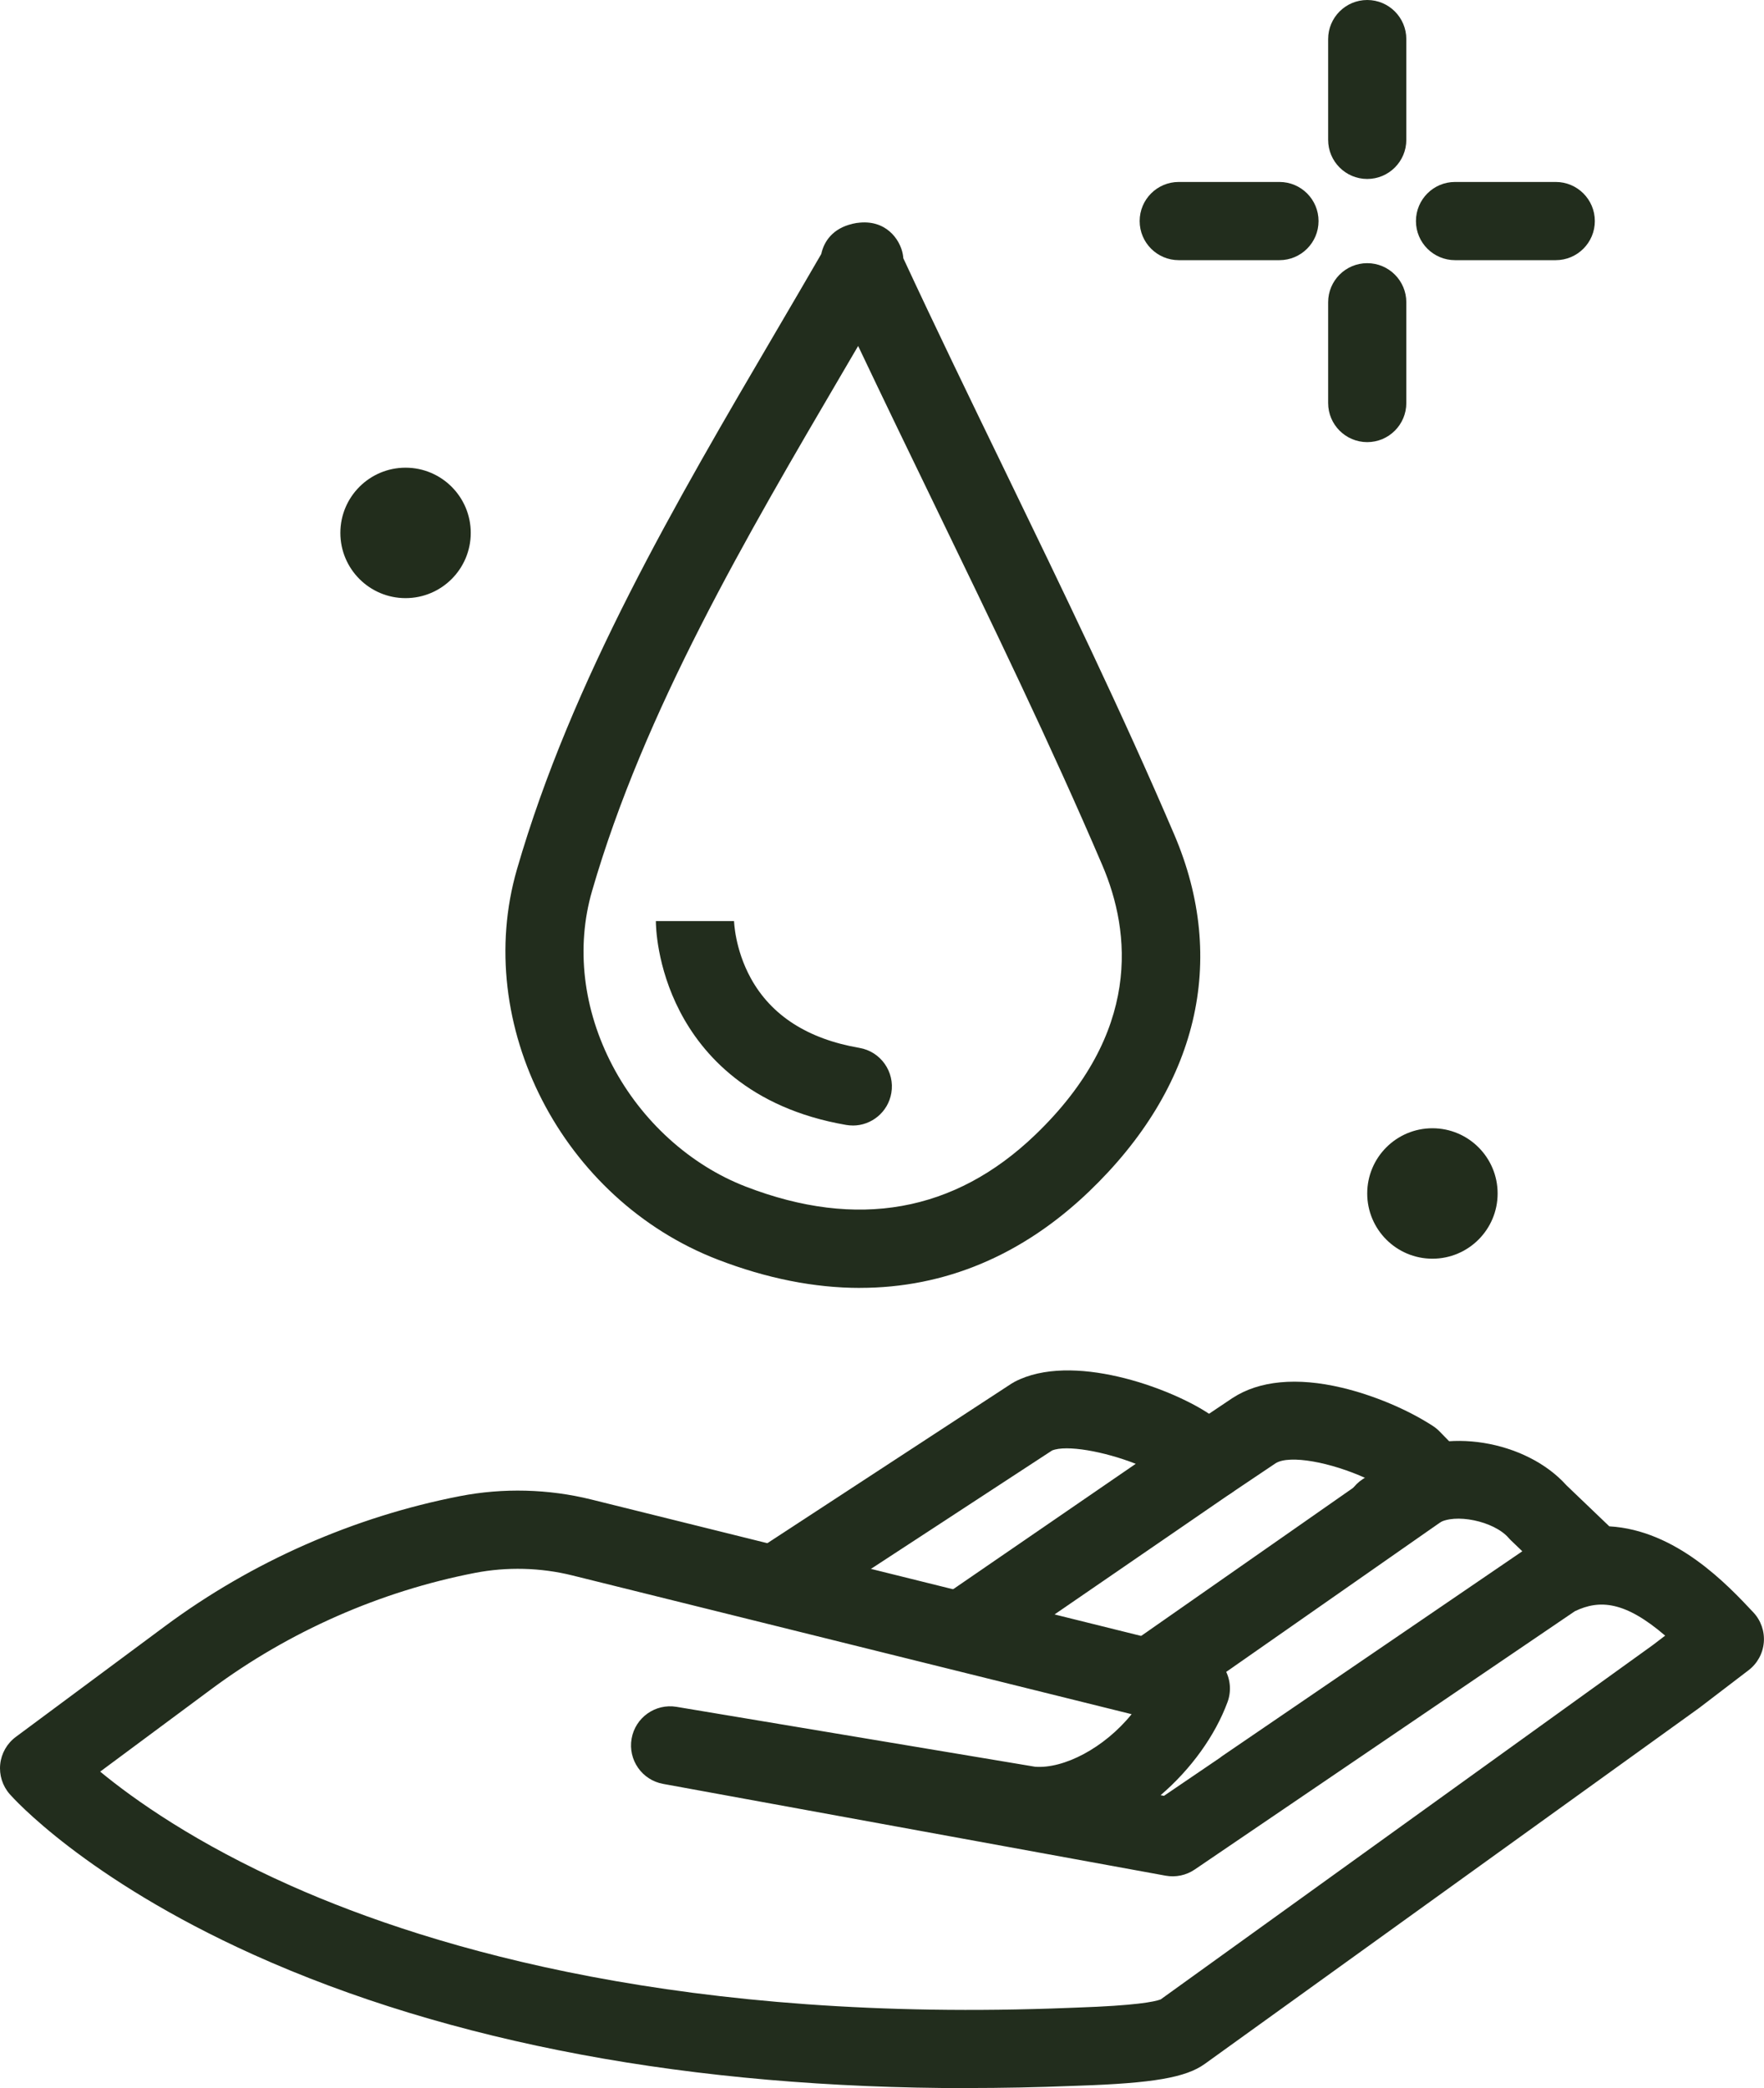
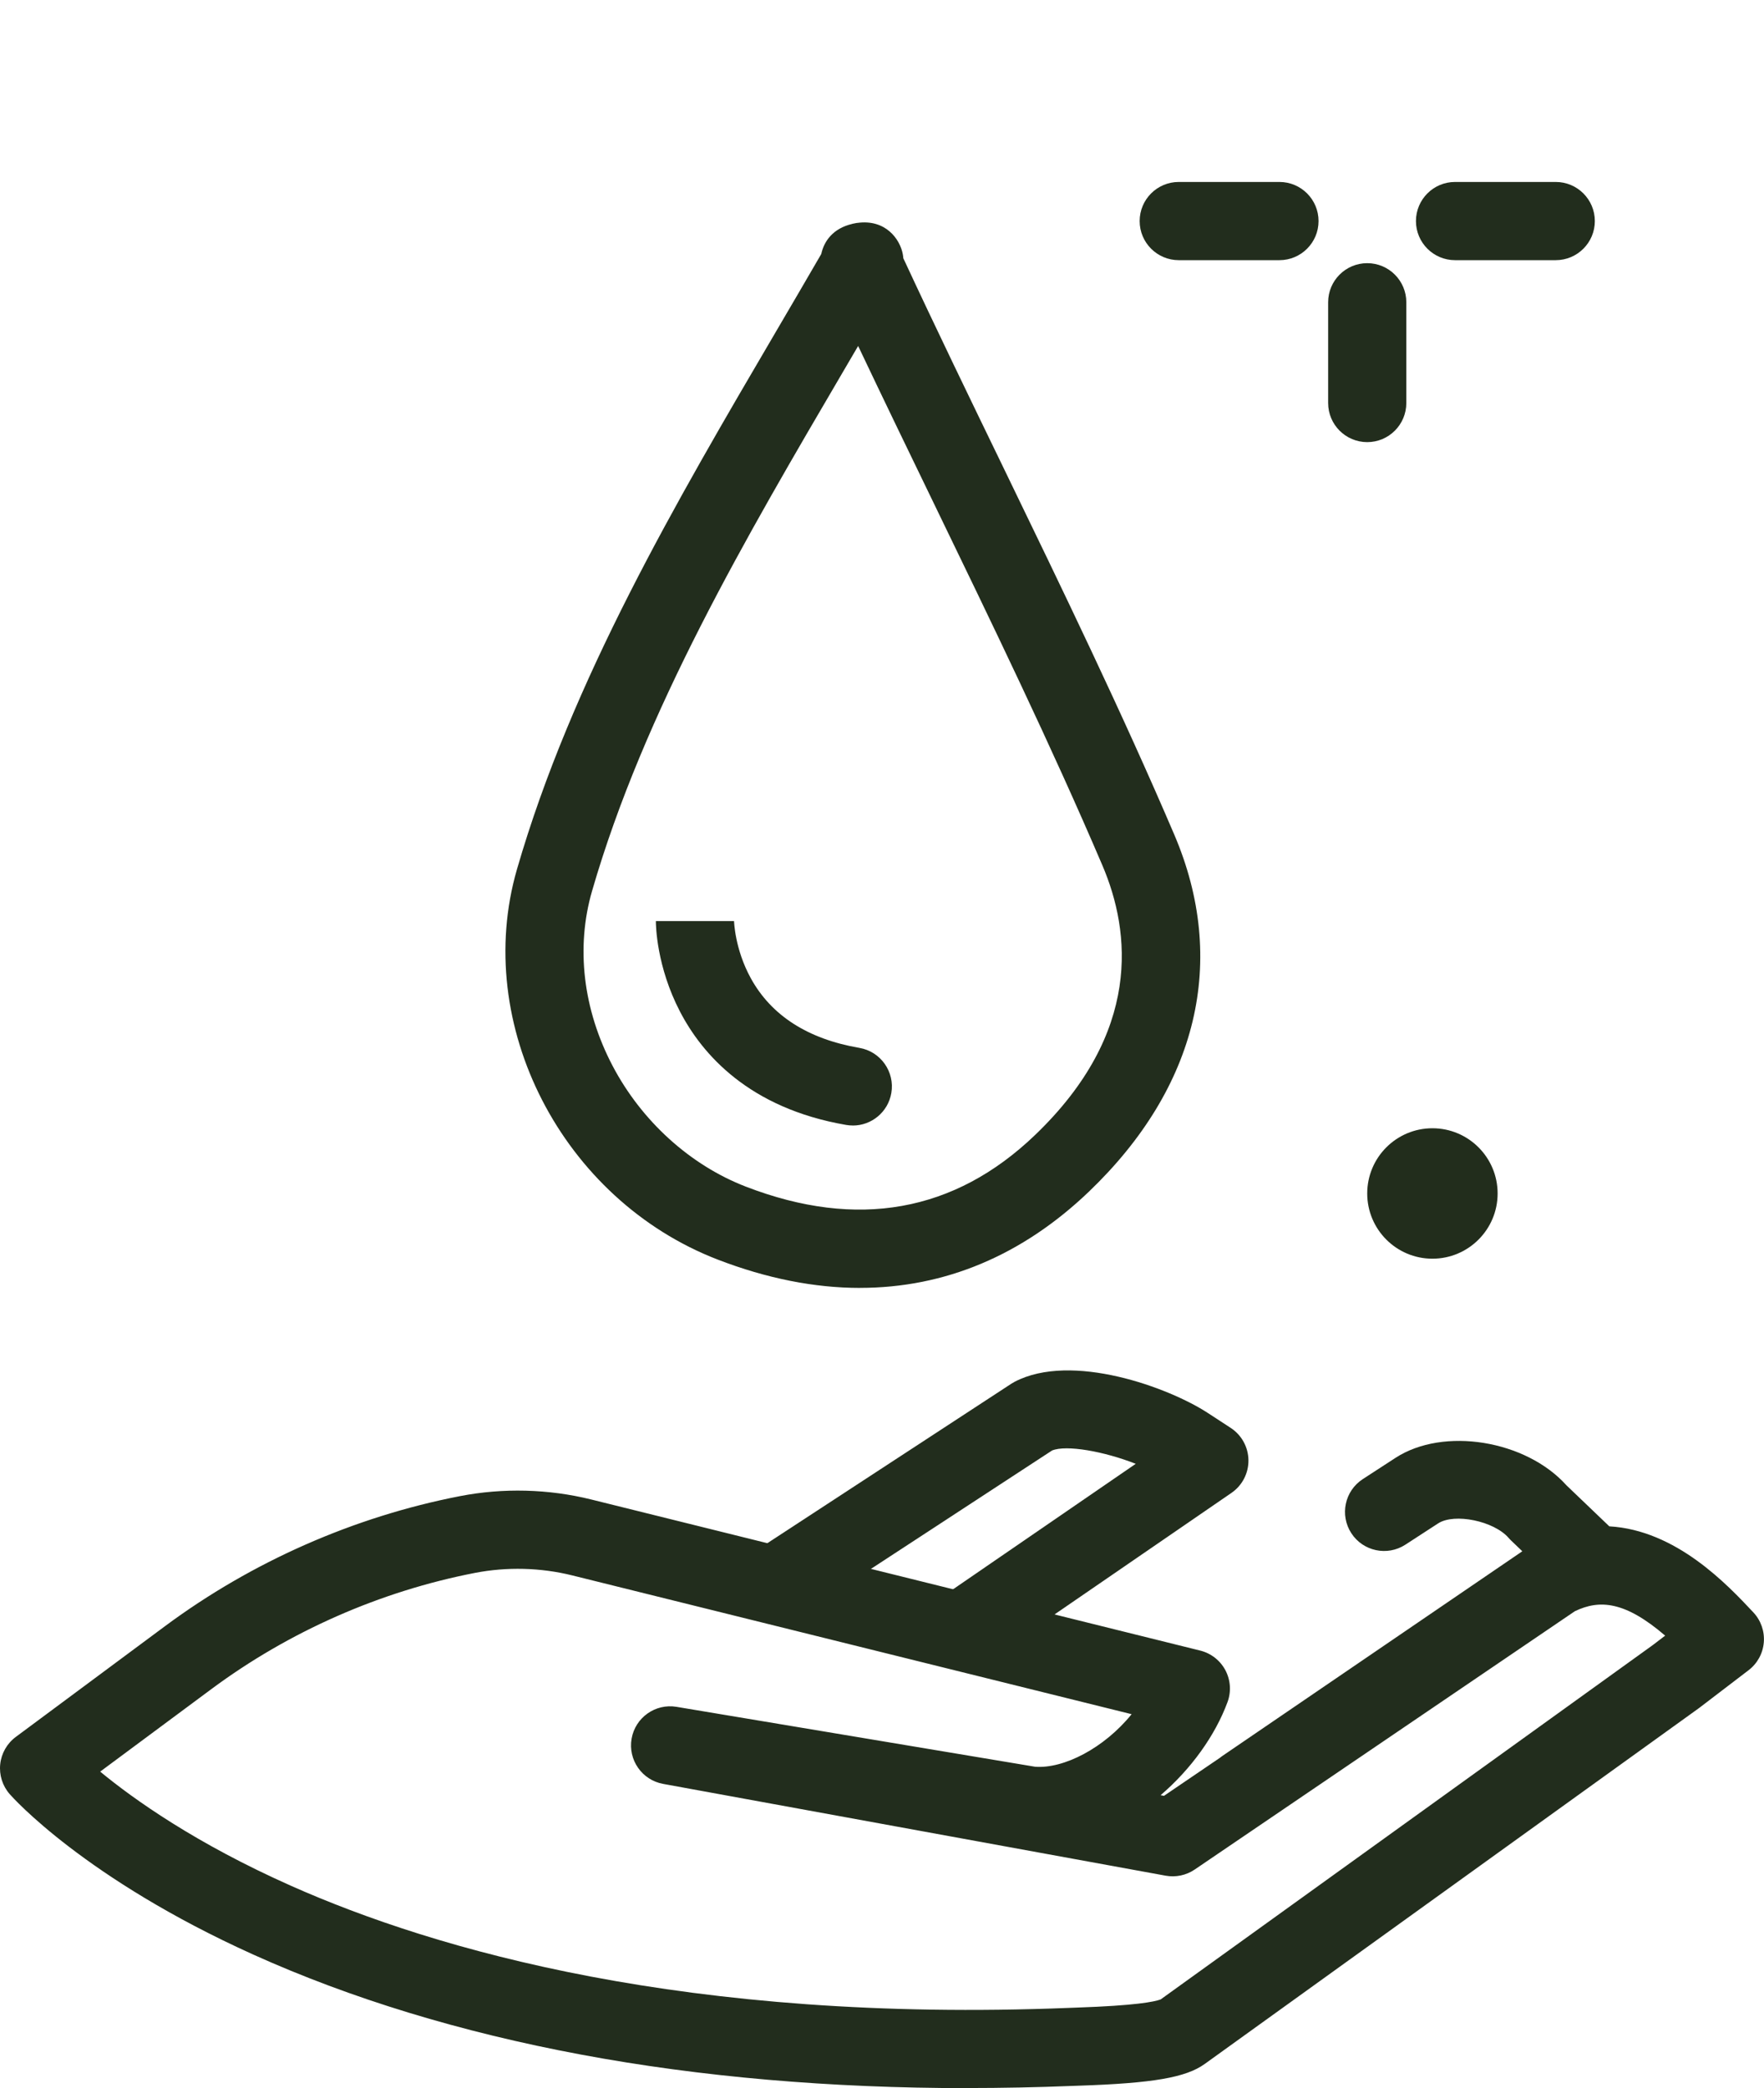
<svg xmlns="http://www.w3.org/2000/svg" viewBox="0 0 564.14 667.53" id="Layer_2">
  <defs>
    <style>
      .cls-1 {
        fill: #222d1c;
      }

      .cls-2 {
        fill: #222d1d;
      }
    </style>
  </defs>
  <g data-name="Layer_1" id="Layer_1-2">
    <g>
      <g>
        <path d="M308.01,533.53c-3.98,0-7.89-1.9-10.32-5.43-3.91-5.69-2.46-13.47,3.23-17.38l62.3-42.77c-10.11-3.97-22.22-6.15-26.77-4.25l-78.7,51.42c-5.78,3.78-13.53,2.15-17.3-3.63-3.78-5.78-2.15-13.53,3.63-17.3l79.36-51.85c.34-.22.69-.42,1.04-.61,18.24-9.54,49.24,1.78,61.78,9.96l7.33,4.78c3.49,2.28,5.62,6.15,5.67,10.32s-1.98,8.09-5.42,10.45l-78.77,54.09c-2.16,1.48-4.63,2.2-7.06,2.2Z" class="cls-2" />
-         <path d="M369.3,547.69c-3.95,0-7.83-1.86-10.26-5.34-3.95-5.66-2.57-13.45,3.09-17.41l74.88-52.29c-11.3-5.19-24.63-7.7-29.08-4.86l-14.2,9.53c-5.73,3.85-13.5,2.32-17.35-3.41-3.85-5.73-2.32-13.5,3.41-17.35l14.28-9.58s.08-.06.13-.08c8.49-5.55,20.56-6.69,34.91-3.29,10.16,2.4,21.05,6.98,29.15,12.25.77.5,1.49,1.09,2.13,1.75l6.67,6.84c2.56,2.63,3.84,6.25,3.49,9.9s-2.28,6.97-5.29,9.07l-88.82,62.02c-2.18,1.52-4.68,2.25-7.15,2.25Z" class="cls-2" />
        <path d="M309.42,667.53c-43.93,0-85.36-3.58-123.54-10.71-38.43-7.17-73.7-17.92-104.83-31.96-53.9-24.31-77-50.23-77.95-51.32-2.3-2.63-3.4-6.09-3.03-9.57.37-3.47,2.18-6.63,4.98-8.71l47.71-35.4c27.77-20.6,60.39-34.98,94.34-41.58,13.8-2.68,28.31-2.31,41.96,1.07l194.79,48.31c3.45.86,6.37,3.14,8.04,6.28,1.66,3.14,1.91,6.84.68,10.18-3.96,10.73-11.66,21.42-21.4,29.77l1.08.2,17.94-12.19c.29-.24.59-.47.91-.68l95.75-65.31-3.55-3.4c-.29-.27-.56-.56-.82-.86-4.69-5.43-17.35-8.04-22.56-4.65l-10.47,6.8c-5.79,3.76-13.53,2.12-17.29-3.67-3.76-5.79-2.12-13.53,3.67-17.29l10.47-6.8c15.33-9.96,41.68-5.67,54.66,8.78l13.71,13.12c21.39,1.21,37.77,18.66,46.07,27.51,2.42,2.58,3.63,6.06,3.34,9.58-.29,3.52-2.06,6.76-4.87,8.9l-15.66,11.96c-.09.07-.19.14-.28.21l-158,113.71c-6.02,4.33-16.53,6.15-40.16,6.94-.88.03-1.65.06-2.28.08-11.29.45-22.44.67-33.43.67ZM32.05,566.36c10.81,8.91,30.6,22.97,61.04,36.5,46.09,20.48,126.66,43.88,248.76,39.02.67-.03,1.49-.05,2.43-.09,18.8-.64,24.91-1.86,26.9-2.61l157.35-113.25,4-3.05c-12.79-10.98-20.94-11.63-28.89-7.8l-121.58,82.58c-2.71,1.84-6.04,2.54-9.27,1.96l-160.73-29.35c-6.75-1.23-11.25-7.68-10.07-14.45,1.18-6.76,7.6-11.31,14.37-10.18l114.67,19.15c9.17.71,22.13-5.99,30.87-16.8l-178.87-44.36c-10.14-2.52-20.92-2.79-31.18-.8-30.3,5.89-59.42,18.72-84.21,37.11l-35.6,26.41ZM371.45,639.07h0,0Z" class="cls-2" />
      </g>
      <g id="g34et5">
        <path d="M275.05,411.72c-14.58,0-29.81-3.01-45.5-9.05-49.78-19.19-78.59-75.16-64.22-124.78,17.54-60.57,50.77-117.23,82.91-172.02,4.76-8.12,9.67-16.49,14.41-24.68.85-4.02,3.7-8.18,9.92-9.62v-.02s.74-.14.74-.14h.04s.03-.01.04-.02l.75-.14v.02c9.08-1.29,13.69,5.19,14.58,9.99.08.41.13.84.16,1.28,10.33,22.22,21.41,45.08,32.15,67.22,18.62,38.42,37.87,78.15,54.5,117.03,17.22,40.27,7.54,80.8-27.26,114.13-21.36,20.45-46.17,30.79-73.21,30.79ZM274.44,110.6c-1.56,2.66-3.11,5.3-4.64,7.92-31.36,53.47-63.79,108.75-80.46,166.33-5.22,18.02-2.89,37.86,6.56,55.86,9.29,17.69,24.83,31.77,42.64,38.64,35.59,13.72,66.7,8.18,92.44-16.47,34.27-32.82,30.65-65.01,21.57-86.24-16.39-38.34-35.52-77.79-54.01-115.95-7.98-16.47-16.15-33.33-24.09-50.07Z" class="cls-2" />
      </g>
      <path d="M272.74,359.8c-.7,0-1.42-.06-2.13-.18-31.12-5.35-46.08-22.65-53.14-36.23-7.5-14.42-7.72-27.5-7.72-28.94h25v-.1c0,.09.21,8.98,5.34,18.33,6.56,11.97,18.26,19.47,34.76,22.31,6.8,1.17,11.37,7.63,10.2,14.44-1.05,6.09-6.33,10.38-12.3,10.38Z" class="cls-2" />
      <g>
        <g>
-           <path d="M437.25,57.21c-6.9,0-12.5-5.6-12.5-12.5V12.5c0-6.9,5.6-12.5,12.5-12.5s12.5,5.6,12.5,12.5v32.21c0,6.9-5.6,12.5-12.5,12.5Z" class="cls-2" />
          <path d="M437.25,141.34c-6.9,0-12.5-5.6-12.5-12.5v-32.21c0-6.9,5.6-12.5,12.5-12.5s12.5,5.6,12.5,12.5v32.21c0,6.9-5.6,12.5-12.5,12.5Z" class="cls-2" />
        </g>
        <g>
          <path d="M409.18,83.17h-32.21c-6.9,0-12.5-5.6-12.5-12.5s5.6-12.5,12.5-12.5h32.21c6.9,0,12.5,5.6,12.5,12.5s-5.6,12.5-12.5,12.5Z" class="cls-2" />
          <path d="M497.54,83.17h-32.21c-6.9,0-12.5-5.6-12.5-12.5s5.6-12.5,12.5-12.5h32.21c6.9,0,12.5,5.6,12.5,12.5s-5.6,12.5-12.5,12.5Z" class="cls-2" />
        </g>
      </g>
      <circle r="20.85" cy="381.53" cx="458.1" class="cls-1" />
-       <circle r="20.85" cy="170.36" cx="129.7" class="cls-1" />
    </g>
  </g>
</svg>